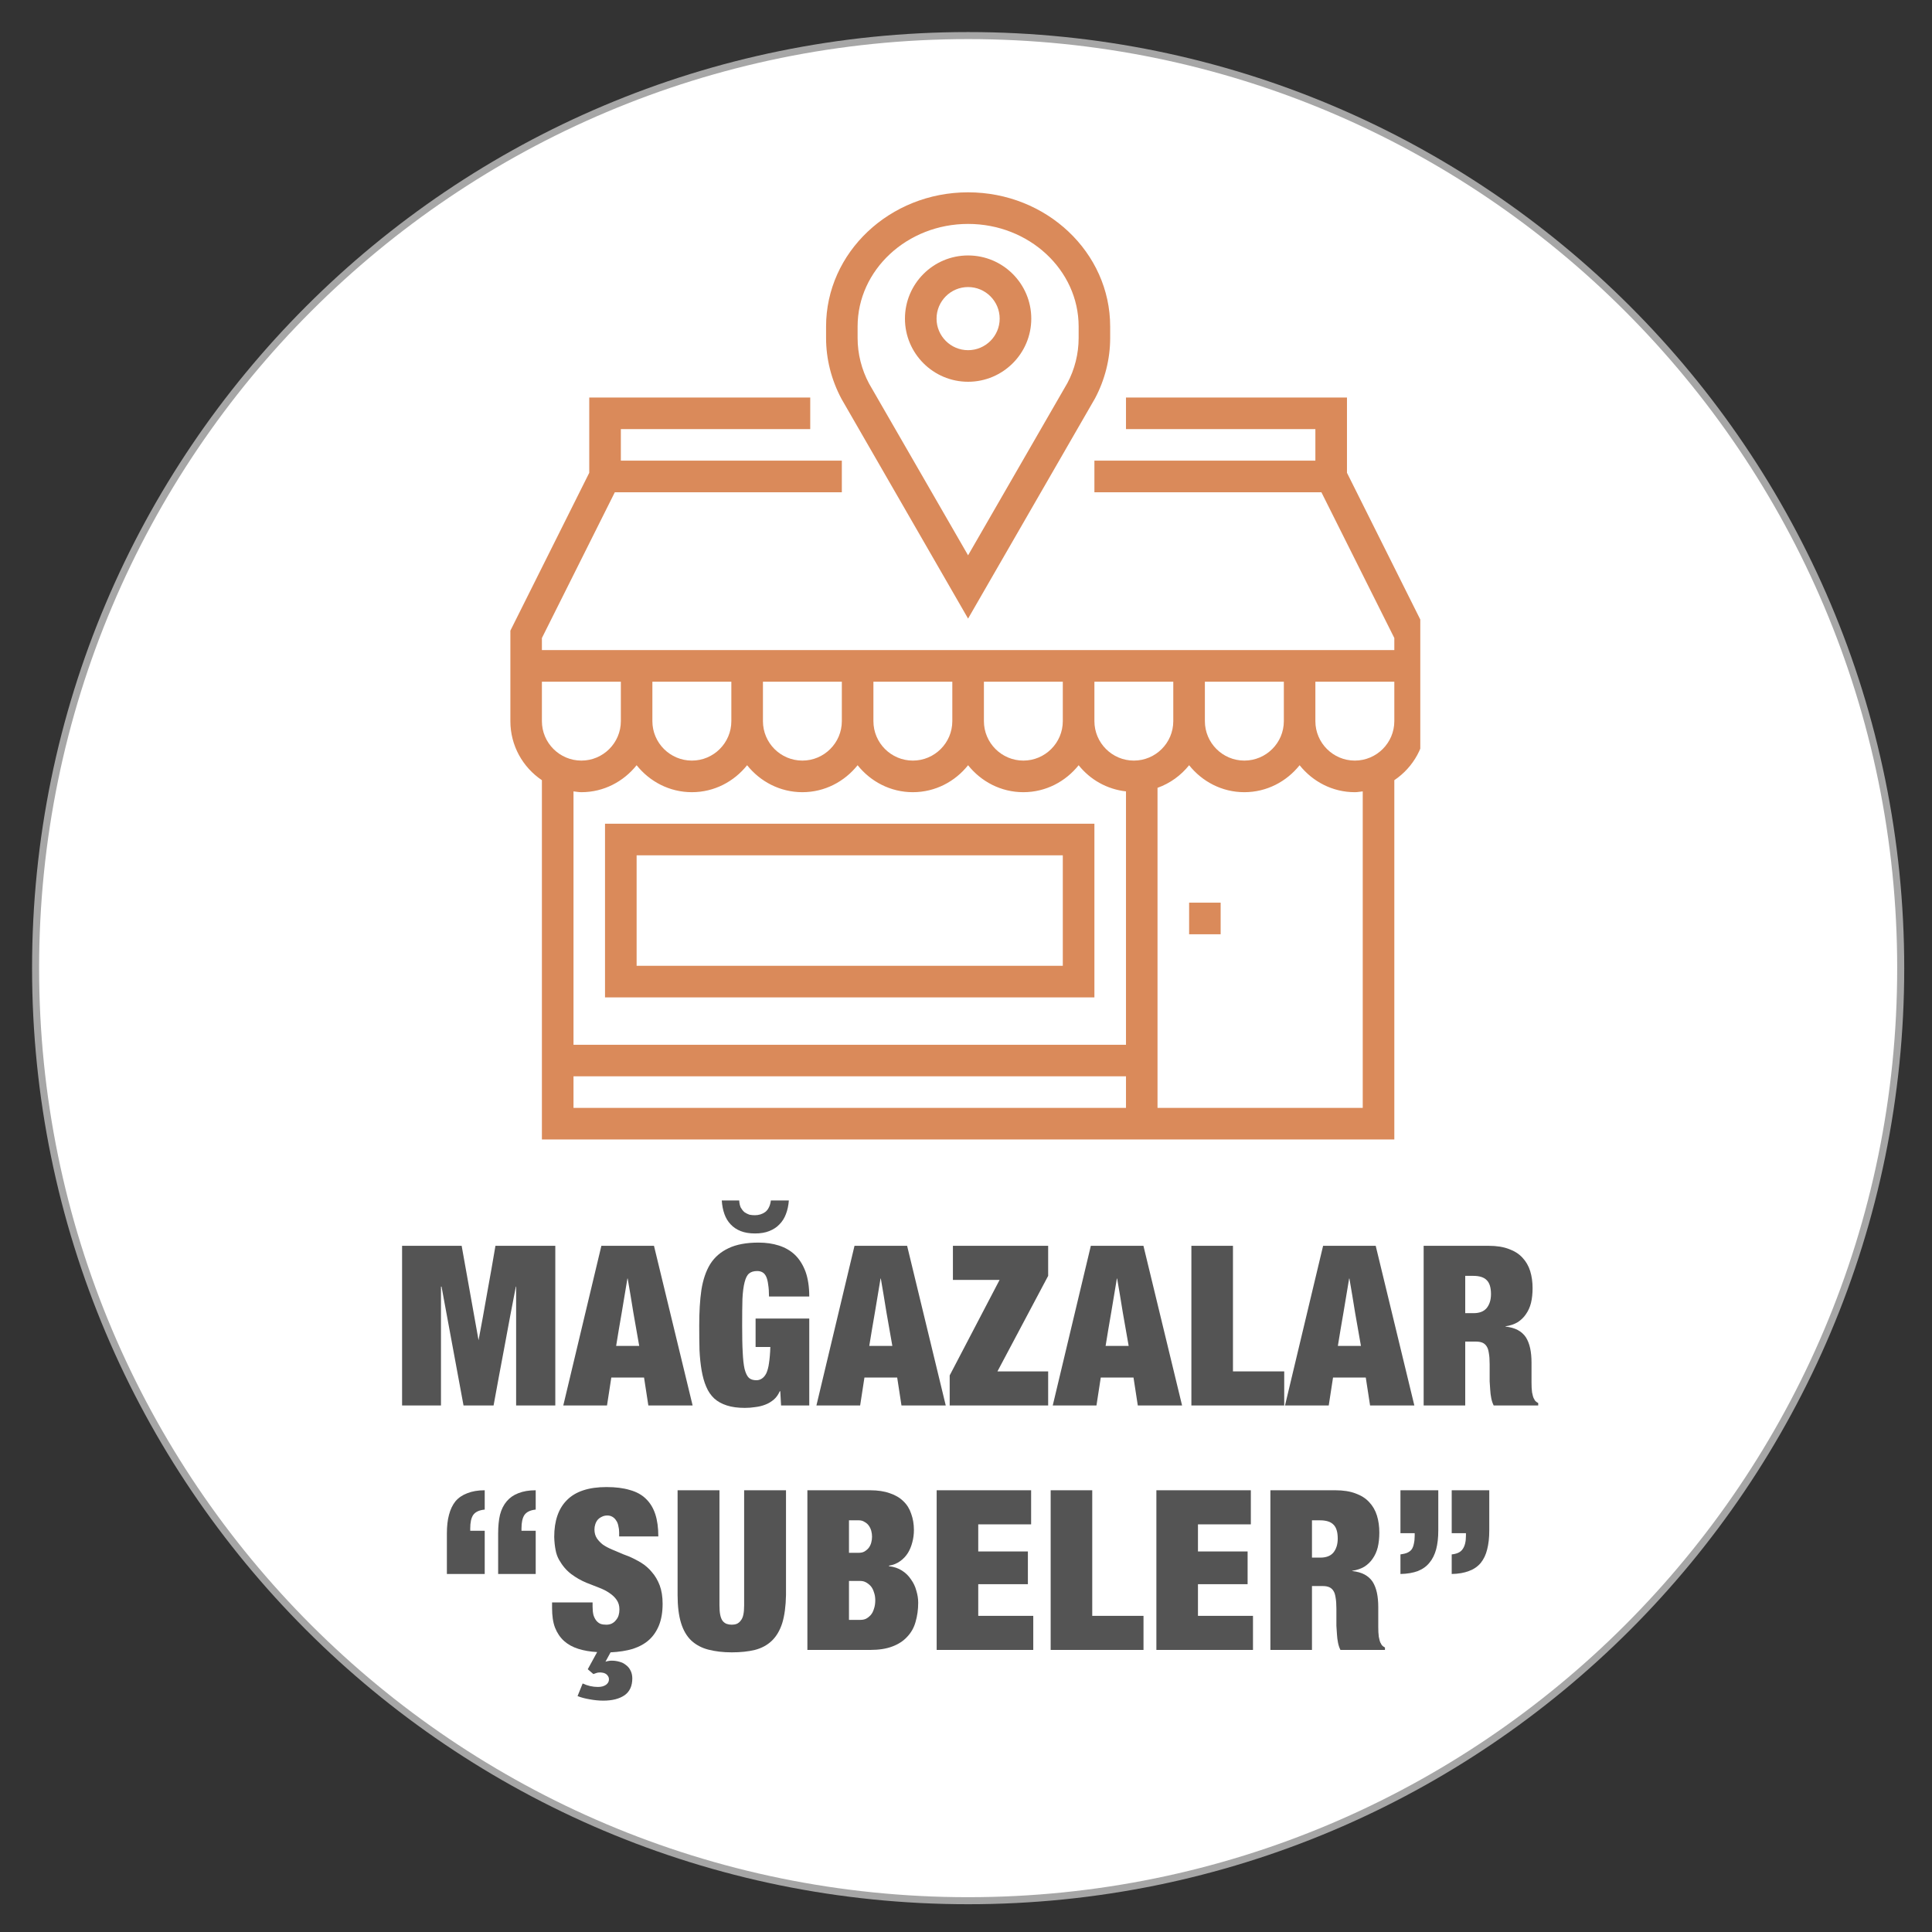
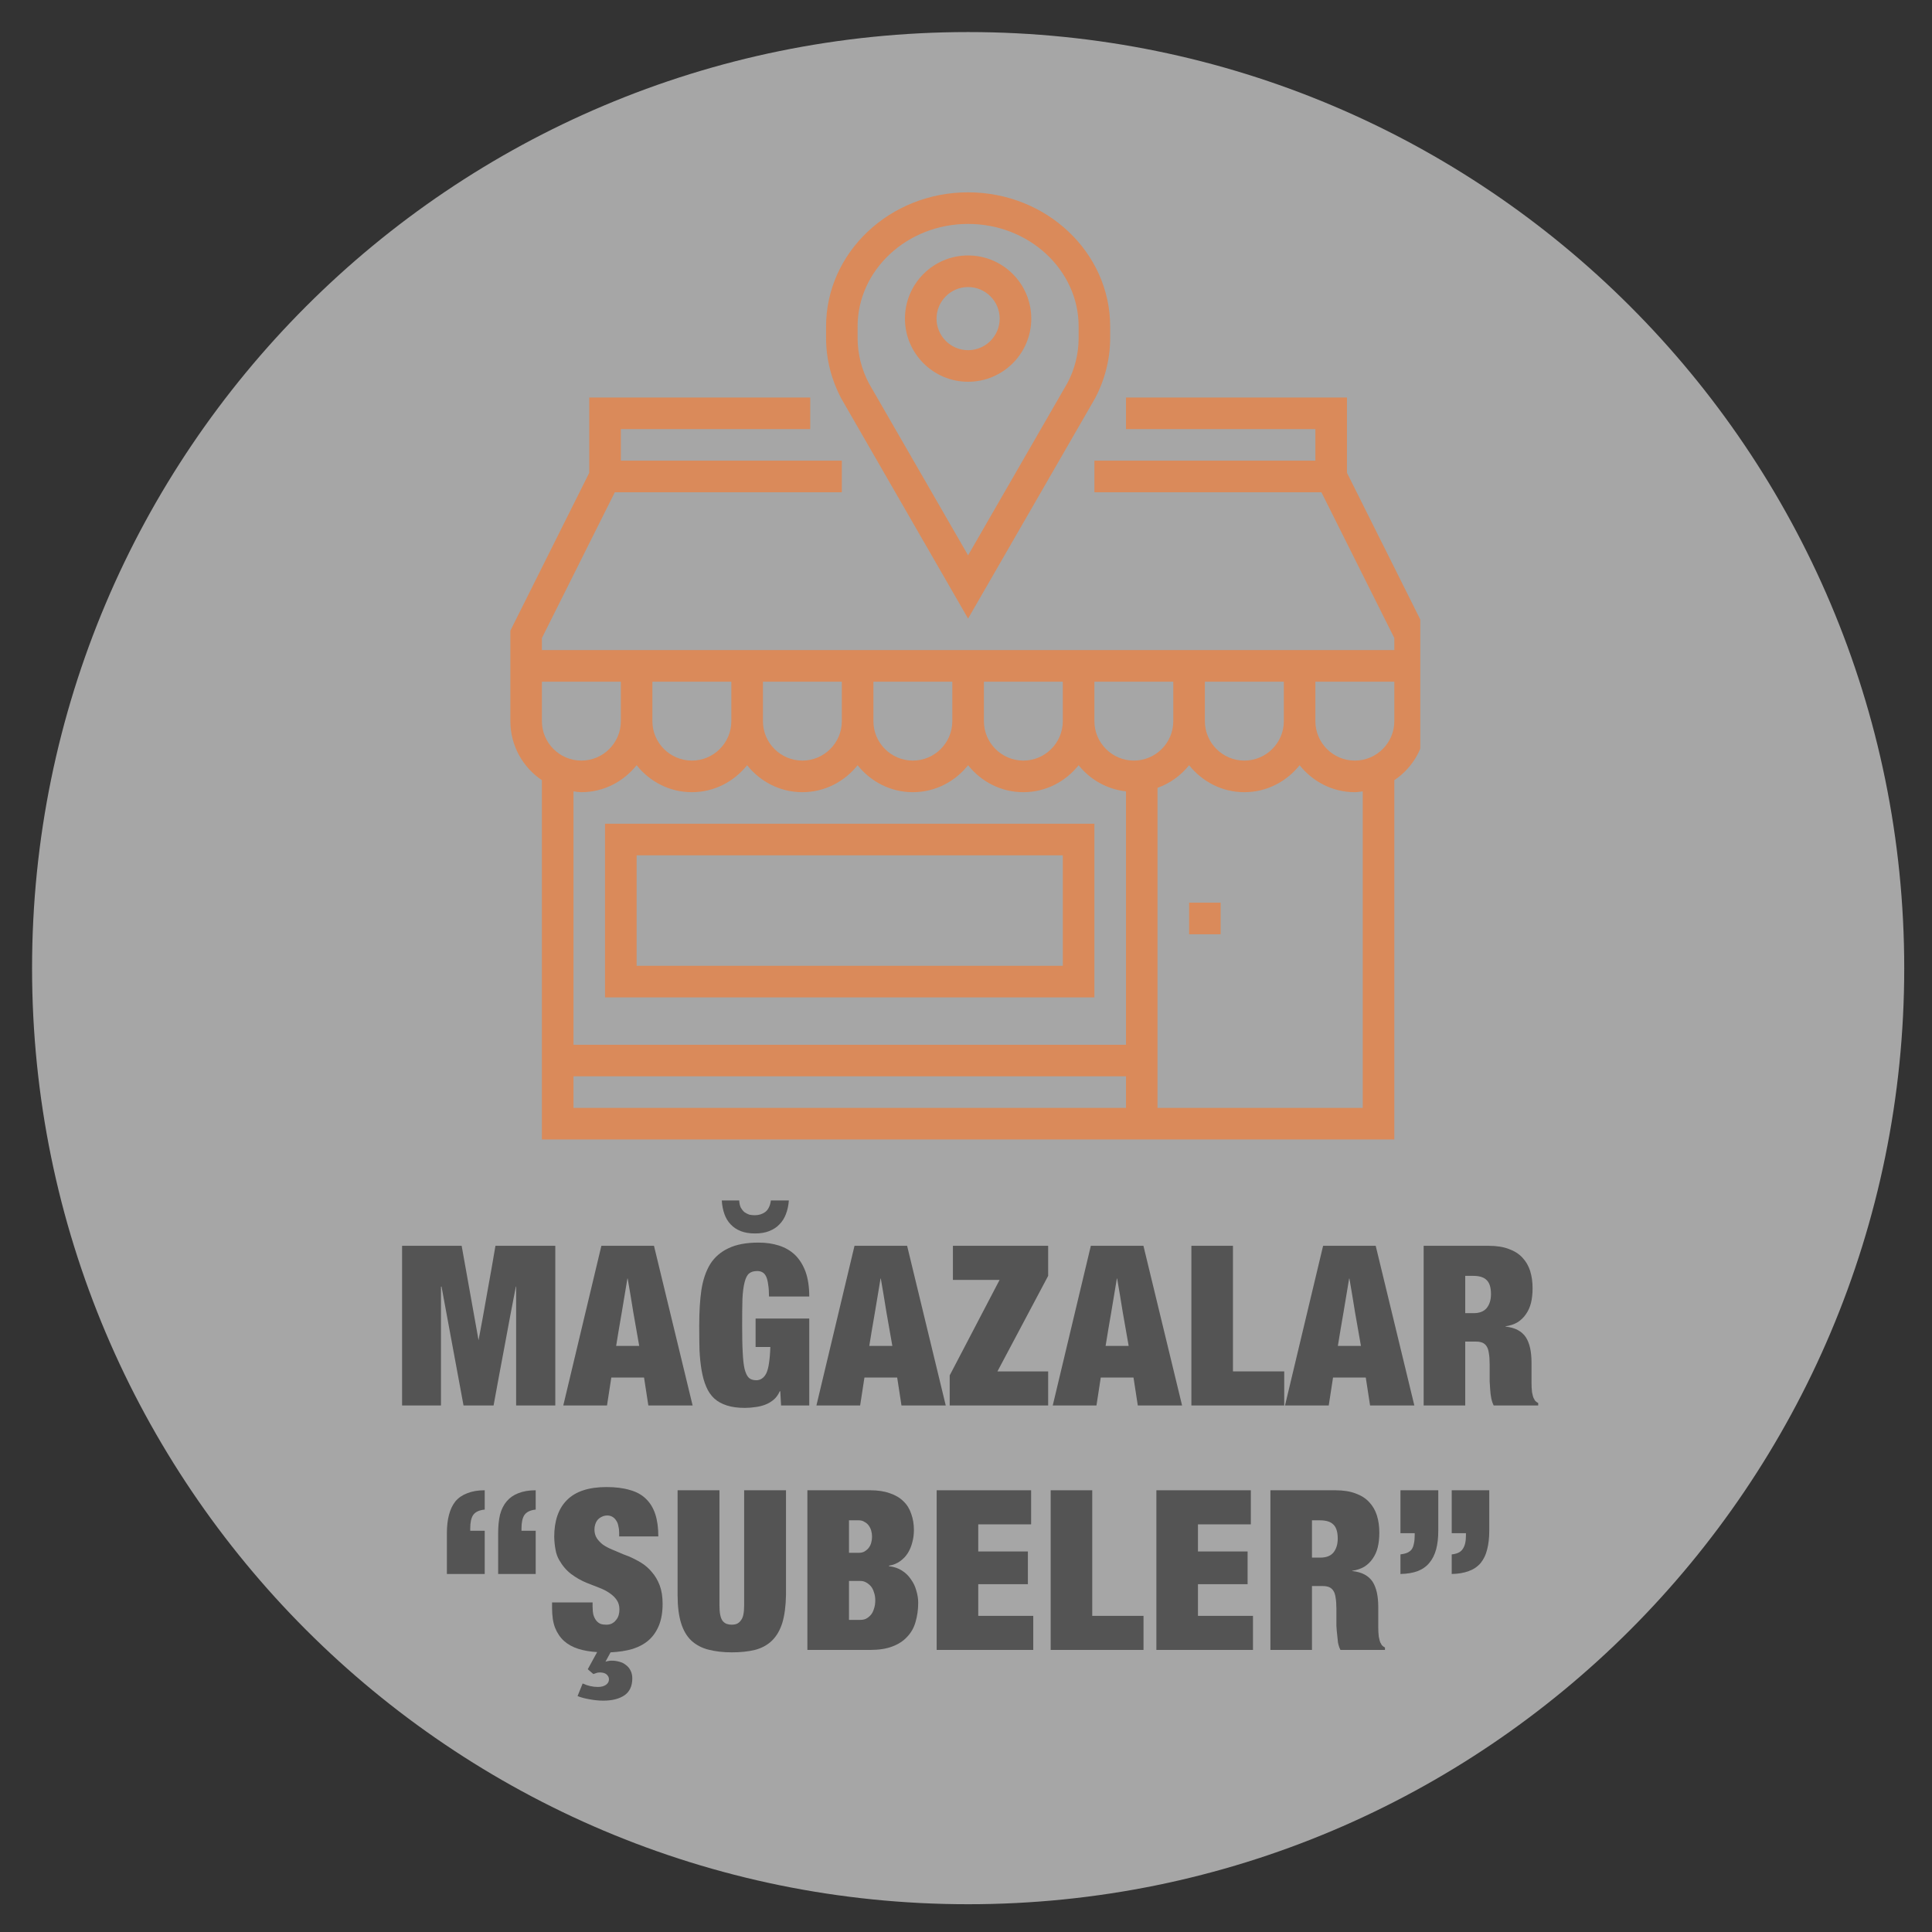
<svg xmlns="http://www.w3.org/2000/svg" width="150" zoomAndPan="magnify" viewBox="0 0 112.5 112.5" height="150" preserveAspectRatio="xMidYMid meet" version="1.0">
  <rect x="0" y="0" width="112.5" height="112.5" fill="#333333" stroke="none" />
  <defs>
    <g />
    <clipPath id="a63df1d03d">
      <path d="M 1.867 1.867 L 110.883 1.867 L 110.883 110.883 L 1.867 110.883 Z M 1.867 1.867 " clip-rule="nonzero" />
    </clipPath>
    <clipPath id="8ad1469335">
      <path d="M 56.375 1.867 C 26.27 1.867 1.867 26.27 1.867 56.375 C 1.867 86.477 26.27 110.883 56.375 110.883 C 86.477 110.883 110.883 86.477 110.883 56.375 C 110.883 26.27 86.477 1.867 56.375 1.867 Z M 56.375 1.867 " clip-rule="nonzero" />
    </clipPath>
    <clipPath id="1740c6c2a1">
      <path d="M 2.277 2.277 L 110.473 2.277 L 110.473 110.473 L 2.277 110.473 Z M 2.277 2.277 " clip-rule="nonzero" />
    </clipPath>
    <clipPath id="23fac8d446">
-       <path d="M 56.375 2.277 C 26.496 2.277 2.277 26.496 2.277 56.375 C 2.277 86.25 26.496 110.473 56.375 110.473 C 86.25 110.473 110.473 86.25 110.473 56.375 C 110.473 26.496 86.25 2.277 56.375 2.277 Z M 56.375 2.277 " clip-rule="nonzero" />
-     </clipPath>
+       </clipPath>
    <clipPath id="fd28a8c0fe">
      <path d="M 48 11.199 L 65 11.199 L 65 37 L 48 37 Z M 48 11.199 " clip-rule="nonzero" />
    </clipPath>
    <clipPath id="03fb6d0a1c">
      <path d="M 29.691 23 L 82.703 23 L 82.703 66.453 L 29.691 66.453 Z M 29.691 23 " clip-rule="nonzero" />
    </clipPath>
  </defs>
  <g clip-path="url(#a63df1d03d)">
    <g clip-path="url(#8ad1469335)">
      <path fill="#a6a6a6" d="M 1.867 1.867 L 110.883 1.867 L 110.883 110.883 L 1.867 110.883 Z M 1.867 1.867 " fill-opacity="1" fill-rule="nonzero" />
    </g>
  </g>
  <g clip-path="url(#1740c6c2a1)">
    <g clip-path="url(#23fac8d446)">
      <path fill="#ffffff" d="M 2.277 2.277 L 110.473 2.277 L 110.473 110.473 L 2.277 110.473 Z M 2.277 2.277 " fill-opacity="1" fill-rule="nonzero" />
    </g>
  </g>
  <g fill="#545454" fill-opacity="1">
    <g transform="translate(22.866, 81.84)">
      <g>
        <path d="M 4.016 -9.297 L 5 -3.797 C 5.082 -4.234 5.164 -4.68 5.25 -5.141 C 5.332 -5.609 5.414 -6.078 5.5 -6.547 C 5.582 -7.016 5.664 -7.477 5.75 -7.938 C 5.832 -8.406 5.91 -8.859 5.984 -9.297 L 9.469 -9.297 L 9.469 0 L 7.188 0 L 7.188 -6.922 L 7.172 -6.922 C 7.066 -6.367 6.957 -5.801 6.844 -5.219 C 6.738 -4.633 6.629 -4.047 6.516 -3.453 C 6.41 -2.867 6.301 -2.285 6.188 -1.703 C 6.082 -1.117 5.977 -0.551 5.875 0 L 4.125 0 L 2.844 -6.922 L 2.812 -6.922 L 2.812 0 L 0.547 0 L 0.547 -9.297 Z M 4.016 -9.297 " />
      </g>
    </g>
  </g>
  <g fill="#545454" fill-opacity="1">
    <g transform="translate(32.862, 81.84)">
      <g>
        <path d="M 3.672 -7.391 C 3.566 -6.742 3.457 -6.086 3.344 -5.422 C 3.227 -4.754 3.117 -4.102 3.016 -3.469 L 4.359 -3.469 C 4.242 -4.113 4.129 -4.766 4.016 -5.422 C 3.91 -6.086 3.801 -6.742 3.688 -7.391 Z M 5.219 -9.297 L 7.469 0 L 4.891 0 L 4.641 -1.625 L 2.734 -1.625 C 2.691 -1.363 2.648 -1.094 2.609 -0.812 C 2.566 -0.539 2.523 -0.27 2.484 0 L -0.062 0 L 2.156 -9.297 Z M 5.219 -9.297 " />
      </g>
    </g>
  </g>
  <g fill="#545454" fill-opacity="1">
    <g transform="translate(40.232, 81.84)">
      <g>
        <path d="M 2.812 -11.938 C 2.82 -11.77 2.852 -11.629 2.906 -11.516 C 2.969 -11.41 3.039 -11.32 3.125 -11.25 C 3.219 -11.188 3.312 -11.141 3.406 -11.109 C 3.508 -11.086 3.617 -11.078 3.734 -11.078 C 3.836 -11.078 3.941 -11.094 4.047 -11.125 C 4.148 -11.156 4.242 -11.203 4.328 -11.266 C 4.41 -11.328 4.477 -11.41 4.531 -11.516 C 4.594 -11.629 4.633 -11.77 4.656 -11.938 L 5.703 -11.938 C 5.68 -11.645 5.625 -11.379 5.531 -11.141 C 5.445 -10.91 5.32 -10.711 5.156 -10.547 C 5 -10.379 4.801 -10.25 4.562 -10.156 C 4.332 -10.062 4.055 -10.016 3.734 -10.016 C 3.41 -10.016 3.129 -10.062 2.891 -10.156 C 2.66 -10.25 2.469 -10.379 2.312 -10.547 C 2.156 -10.711 2.035 -10.91 1.953 -11.141 C 1.867 -11.379 1.816 -11.645 1.797 -11.938 Z M 6.891 -5.062 L 6.891 0 L 5.25 0 L 5.203 -0.828 L 5.172 -0.828 C 5.086 -0.629 4.973 -0.469 4.828 -0.344 C 4.68 -0.219 4.516 -0.117 4.328 -0.047 C 4.148 0.023 3.957 0.07 3.75 0.094 C 3.551 0.125 3.348 0.141 3.141 0.141 C 2.734 0.141 2.383 0.094 2.094 0 C 1.801 -0.094 1.555 -0.227 1.359 -0.406 C 1.16 -0.594 1.004 -0.82 0.891 -1.094 C 0.773 -1.363 0.688 -1.676 0.625 -2.031 C 0.562 -2.395 0.52 -2.789 0.5 -3.219 C 0.488 -3.656 0.484 -4.133 0.484 -4.656 C 0.484 -5.438 0.523 -6.125 0.609 -6.719 C 0.703 -7.32 0.875 -7.828 1.125 -8.234 C 1.383 -8.641 1.738 -8.945 2.188 -9.156 C 2.645 -9.375 3.227 -9.484 3.938 -9.484 C 4.375 -9.484 4.77 -9.426 5.125 -9.312 C 5.488 -9.195 5.801 -9.016 6.062 -8.766 C 6.32 -8.516 6.523 -8.191 6.672 -7.797 C 6.816 -7.398 6.891 -6.914 6.891 -6.344 L 4.547 -6.344 C 4.547 -6.613 4.531 -6.844 4.5 -7.031 C 4.477 -7.219 4.441 -7.367 4.391 -7.484 C 4.336 -7.609 4.266 -7.695 4.172 -7.75 C 4.086 -7.801 3.984 -7.828 3.859 -7.828 C 3.66 -7.828 3.504 -7.781 3.391 -7.688 C 3.273 -7.594 3.188 -7.422 3.125 -7.172 C 3.062 -6.93 3.02 -6.609 3 -6.203 C 2.988 -5.797 2.984 -5.281 2.984 -4.656 C 2.984 -4.031 2.992 -3.508 3.016 -3.094 C 3.035 -2.688 3.07 -2.363 3.125 -2.125 C 3.188 -1.883 3.27 -1.711 3.375 -1.609 C 3.477 -1.516 3.625 -1.469 3.812 -1.469 C 3.926 -1.469 4.031 -1.5 4.125 -1.562 C 4.227 -1.625 4.316 -1.727 4.391 -1.875 C 4.461 -2.031 4.516 -2.227 4.547 -2.469 C 4.586 -2.719 4.613 -3.031 4.625 -3.406 L 3.766 -3.406 L 3.766 -5.062 Z M 6.891 -5.062 " />
      </g>
    </g>
  </g>
  <g fill="#545454" fill-opacity="1">
    <g transform="translate(47.602, 81.84)">
      <g>
        <path d="M 3.672 -7.391 C 3.566 -6.742 3.457 -6.086 3.344 -5.422 C 3.227 -4.754 3.117 -4.102 3.016 -3.469 L 4.359 -3.469 C 4.242 -4.113 4.129 -4.766 4.016 -5.422 C 3.91 -6.086 3.801 -6.742 3.688 -7.391 Z M 5.219 -9.297 L 7.469 0 L 4.891 0 L 4.641 -1.625 L 2.734 -1.625 C 2.691 -1.363 2.648 -1.094 2.609 -0.812 C 2.566 -0.539 2.523 -0.27 2.484 0 L -0.062 0 L 2.156 -9.297 Z M 5.219 -9.297 " />
      </g>
    </g>
  </g>
  <g fill="#545454" fill-opacity="1">
    <g transform="translate(54.972, 81.84)">
      <g>
        <path d="M 3.234 -7.312 L 0.516 -7.312 L 0.516 -9.297 L 6.062 -9.297 L 6.062 -7.547 L 3.109 -1.984 L 6.062 -1.984 L 6.062 0 L 0.328 0 L 0.328 -1.75 Z M 3.234 -7.312 " />
      </g>
    </g>
  </g>
  <g fill="#545454" fill-opacity="1">
    <g transform="translate(61.363, 81.84)">
      <g>
        <path d="M 3.672 -7.391 C 3.566 -6.742 3.457 -6.086 3.344 -5.422 C 3.227 -4.754 3.117 -4.102 3.016 -3.469 L 4.359 -3.469 C 4.242 -4.113 4.129 -4.766 4.016 -5.422 C 3.91 -6.086 3.801 -6.742 3.688 -7.391 Z M 5.219 -9.297 L 7.469 0 L 4.891 0 L 4.641 -1.625 L 2.734 -1.625 C 2.691 -1.363 2.648 -1.094 2.609 -0.812 C 2.566 -0.539 2.523 -0.27 2.484 0 L -0.062 0 L 2.156 -9.297 Z M 5.219 -9.297 " />
      </g>
    </g>
  </g>
  <g fill="#545454" fill-opacity="1">
    <g transform="translate(68.733, 81.84)">
      <g>
        <path d="M 3.062 -9.297 L 3.062 -1.984 L 6.047 -1.984 L 6.047 0 L 0.641 0 L 0.641 -9.297 Z M 3.062 -9.297 " />
      </g>
    </g>
  </g>
  <g fill="#545454" fill-opacity="1">
    <g transform="translate(74.888, 81.84)">
      <g>
        <path d="M 3.672 -7.391 C 3.566 -6.742 3.457 -6.086 3.344 -5.422 C 3.227 -4.754 3.117 -4.102 3.016 -3.469 L 4.359 -3.469 C 4.242 -4.113 4.129 -4.766 4.016 -5.422 C 3.91 -6.086 3.801 -6.742 3.688 -7.391 Z M 5.219 -9.297 L 7.469 0 L 4.891 0 L 4.641 -1.625 L 2.734 -1.625 C 2.691 -1.363 2.648 -1.094 2.609 -0.812 C 2.566 -0.539 2.523 -0.27 2.484 0 L -0.062 0 L 2.156 -9.297 Z M 5.219 -9.297 " />
      </g>
    </g>
  </g>
  <g fill="#545454" fill-opacity="1">
    <g transform="translate(82.258, 81.84)">
      <g>
        <path d="M 3.547 -5.375 C 3.891 -5.375 4.145 -5.473 4.312 -5.672 C 4.477 -5.879 4.562 -6.148 4.562 -6.484 C 4.562 -6.867 4.477 -7.141 4.312 -7.297 C 4.156 -7.461 3.895 -7.547 3.531 -7.547 L 3.062 -7.547 L 3.062 -5.375 Z M 4.422 -9.297 C 4.891 -9.297 5.285 -9.234 5.609 -9.109 C 5.93 -8.992 6.191 -8.828 6.391 -8.609 C 6.598 -8.391 6.75 -8.129 6.844 -7.828 C 6.938 -7.523 6.984 -7.191 6.984 -6.828 C 6.984 -6.516 6.953 -6.227 6.891 -5.969 C 6.828 -5.719 6.727 -5.5 6.594 -5.312 C 6.469 -5.125 6.305 -4.969 6.109 -4.844 C 5.91 -4.727 5.676 -4.648 5.406 -4.609 L 5.406 -4.594 C 5.695 -4.562 5.938 -4.492 6.125 -4.391 C 6.32 -4.285 6.477 -4.145 6.594 -3.969 C 6.707 -3.789 6.789 -3.578 6.844 -3.328 C 6.895 -3.086 6.922 -2.812 6.922 -2.5 L 6.922 -1.344 C 6.922 -1.125 6.93 -0.93 6.953 -0.766 C 6.984 -0.598 7.02 -0.473 7.062 -0.391 L 7.062 -0.406 C 7.082 -0.352 7.109 -0.305 7.141 -0.266 C 7.18 -0.223 7.238 -0.18 7.312 -0.141 L 7.312 0 L 4.719 0 C 4.656 -0.125 4.609 -0.266 4.578 -0.422 C 4.547 -0.586 4.523 -0.754 4.516 -0.922 C 4.504 -1.086 4.492 -1.25 4.484 -1.406 C 4.484 -1.562 4.484 -1.688 4.484 -1.781 L 4.484 -2.406 C 4.484 -2.664 4.469 -2.879 4.438 -3.047 C 4.414 -3.211 4.375 -3.344 4.312 -3.438 C 4.25 -3.539 4.164 -3.613 4.062 -3.656 C 3.969 -3.695 3.848 -3.719 3.703 -3.719 L 3.062 -3.719 L 3.062 0 L 0.641 0 L 0.641 -9.297 Z M 4.422 -9.297 " />
      </g>
    </g>
  </g>
  <g fill="#545454" fill-opacity="1">
    <g transform="translate(25.413, 96.075)">
      <g>
        <path d="M 3.594 -6.781 C 3.594 -7.195 3.629 -7.562 3.703 -7.875 C 3.785 -8.188 3.914 -8.445 4.094 -8.656 C 4.27 -8.863 4.492 -9.02 4.766 -9.125 C 5.047 -9.238 5.383 -9.297 5.781 -9.297 L 5.781 -8.172 C 5.469 -8.141 5.25 -8.035 5.125 -7.859 C 5.008 -7.68 4.953 -7.422 4.953 -7.078 L 4.953 -6.938 L 5.781 -6.938 L 5.781 -4.422 L 3.594 -4.422 Z M 0.609 -6.781 C 0.609 -7.195 0.648 -7.562 0.734 -7.875 C 0.816 -8.188 0.941 -8.445 1.109 -8.656 C 1.285 -8.863 1.516 -9.02 1.797 -9.125 C 2.078 -9.238 2.414 -9.297 2.812 -9.297 L 2.812 -8.172 C 2.488 -8.141 2.266 -8.035 2.141 -7.859 C 2.023 -7.68 1.969 -7.422 1.969 -7.078 L 1.969 -6.938 L 2.812 -6.938 L 2.812 -4.422 L 0.609 -4.422 Z M 0.609 -6.781 " />
      </g>
    </g>
  </g>
  <g fill="#545454" fill-opacity="1">
    <g transform="translate(31.803, 96.075)">
      <g>
        <path d="M 3.453 0.688 C 3.516 0.664 3.578 0.648 3.641 0.641 C 3.703 0.629 3.758 0.625 3.812 0.625 C 3.969 0.625 4.117 0.645 4.266 0.688 C 4.41 0.727 4.535 0.789 4.641 0.875 C 4.754 0.957 4.844 1.062 4.906 1.188 C 4.977 1.32 5.016 1.477 5.016 1.656 C 5.016 2.102 4.863 2.43 4.562 2.641 C 4.258 2.848 3.848 2.953 3.328 2.953 C 3.066 2.953 2.801 2.926 2.531 2.875 C 2.27 2.832 2.035 2.77 1.828 2.688 L 2.125 1.953 C 2.406 2.086 2.703 2.156 3.016 2.156 C 3.211 2.156 3.367 2.113 3.484 2.031 C 3.598 1.945 3.656 1.844 3.656 1.719 C 3.656 1.633 3.633 1.566 3.594 1.516 C 3.562 1.461 3.52 1.422 3.469 1.391 C 3.414 1.359 3.359 1.336 3.297 1.328 C 3.234 1.316 3.176 1.312 3.125 1.312 C 3.051 1.312 2.984 1.32 2.922 1.344 C 2.859 1.363 2.801 1.383 2.75 1.406 L 2.422 1.125 L 2.969 0.125 C 2.562 0.102 2.195 0.039 1.875 -0.062 C 1.551 -0.164 1.273 -0.316 1.047 -0.516 C 0.816 -0.723 0.641 -0.984 0.516 -1.297 C 0.398 -1.609 0.344 -1.988 0.344 -2.438 L 0.344 -2.766 L 2.703 -2.766 L 2.703 -2.531 C 2.703 -2.344 2.719 -2.18 2.75 -2.047 C 2.789 -1.91 2.848 -1.797 2.922 -1.703 C 2.992 -1.617 3.078 -1.555 3.172 -1.516 C 3.266 -1.484 3.375 -1.469 3.5 -1.469 C 3.613 -1.469 3.719 -1.488 3.812 -1.531 C 3.914 -1.582 4 -1.648 4.062 -1.734 C 4.133 -1.816 4.188 -1.91 4.219 -2.016 C 4.25 -2.117 4.266 -2.234 4.266 -2.359 C 4.266 -2.578 4.211 -2.758 4.109 -2.906 C 4.004 -3.062 3.863 -3.195 3.688 -3.312 C 3.508 -3.438 3.305 -3.539 3.078 -3.625 C 2.848 -3.719 2.609 -3.812 2.359 -3.906 C 2.035 -4.039 1.734 -4.211 1.453 -4.422 C 1.18 -4.629 0.945 -4.906 0.75 -5.25 C 0.656 -5.414 0.586 -5.609 0.547 -5.828 C 0.504 -6.047 0.477 -6.297 0.469 -6.578 C 0.469 -7.523 0.719 -8.242 1.219 -8.734 C 1.719 -9.234 2.484 -9.484 3.516 -9.484 C 4.047 -9.484 4.5 -9.426 4.875 -9.312 C 5.258 -9.207 5.57 -9.035 5.812 -8.797 C 6.062 -8.555 6.242 -8.254 6.359 -7.891 C 6.473 -7.535 6.531 -7.109 6.531 -6.609 L 4.25 -6.609 L 4.25 -6.844 C 4.25 -6.977 4.234 -7.102 4.203 -7.219 C 4.18 -7.344 4.141 -7.445 4.078 -7.531 C 4.023 -7.625 3.953 -7.695 3.859 -7.75 C 3.773 -7.801 3.676 -7.828 3.562 -7.828 C 3.438 -7.828 3.328 -7.801 3.234 -7.75 C 3.141 -7.707 3.062 -7.648 3 -7.578 C 2.938 -7.504 2.891 -7.414 2.859 -7.312 C 2.828 -7.219 2.812 -7.117 2.812 -7.016 C 2.812 -6.816 2.859 -6.645 2.953 -6.5 C 3.047 -6.363 3.164 -6.238 3.312 -6.125 C 3.469 -6.02 3.645 -5.926 3.844 -5.844 C 4.039 -5.758 4.25 -5.672 4.469 -5.578 L 4.797 -5.453 C 5.047 -5.348 5.289 -5.223 5.531 -5.078 C 5.77 -4.93 5.977 -4.75 6.156 -4.531 C 6.344 -4.32 6.492 -4.066 6.609 -3.766 C 6.723 -3.461 6.781 -3.102 6.781 -2.688 C 6.781 -2.207 6.711 -1.797 6.578 -1.453 C 6.441 -1.109 6.25 -0.82 6 -0.594 C 5.75 -0.363 5.43 -0.188 5.047 -0.062 C 4.672 0.051 4.238 0.117 3.75 0.141 Z M 3.453 0.688 " />
      </g>
    </g>
  </g>
  <g fill="#545454" fill-opacity="1">
    <g transform="translate(38.925, 96.075)">
      <g>
        <path d="M 2.969 -2.594 C 2.969 -2.363 2.984 -2.176 3.016 -2.031 C 3.047 -1.883 3.094 -1.77 3.156 -1.688 C 3.227 -1.602 3.305 -1.547 3.391 -1.516 C 3.484 -1.484 3.582 -1.469 3.688 -1.469 C 3.789 -1.469 3.883 -1.484 3.969 -1.516 C 4.062 -1.555 4.141 -1.617 4.203 -1.703 C 4.273 -1.785 4.328 -1.898 4.359 -2.047 C 4.391 -2.191 4.406 -2.375 4.406 -2.594 L 4.406 -9.297 L 6.844 -9.297 L 6.844 -3.203 C 6.832 -2.547 6.758 -2 6.625 -1.562 C 6.488 -1.133 6.285 -0.789 6.016 -0.531 C 5.754 -0.281 5.426 -0.102 5.031 0 C 4.645 0.094 4.195 0.141 3.688 0.141 C 3.176 0.141 2.723 0.086 2.328 -0.016 C 1.93 -0.117 1.598 -0.297 1.328 -0.547 C 1.066 -0.797 0.867 -1.133 0.734 -1.562 C 0.598 -2 0.531 -2.547 0.531 -3.203 L 0.531 -9.297 L 2.969 -9.297 Z M 2.969 -2.594 " />
      </g>
    </g>
  </g>
  <g fill="#545454" fill-opacity="1">
    <g transform="translate(46.295, 96.075)">
      <g>
        <path d="M 3.719 -5.656 C 3.844 -5.656 3.953 -5.68 4.047 -5.734 C 4.148 -5.797 4.234 -5.867 4.297 -5.953 C 4.359 -6.035 4.406 -6.133 4.438 -6.25 C 4.469 -6.363 4.484 -6.477 4.484 -6.594 C 4.484 -6.707 4.469 -6.82 4.438 -6.938 C 4.406 -7.051 4.359 -7.148 4.297 -7.234 C 4.234 -7.328 4.148 -7.398 4.047 -7.453 C 3.953 -7.516 3.844 -7.547 3.719 -7.547 L 3.141 -7.547 L 3.141 -5.656 Z M 3.812 -1.75 C 3.926 -1.75 4.031 -1.77 4.125 -1.812 C 4.227 -1.863 4.32 -1.938 4.406 -2.031 C 4.488 -2.125 4.551 -2.242 4.594 -2.391 C 4.645 -2.535 4.672 -2.703 4.672 -2.891 C 4.672 -3.066 4.645 -3.223 4.594 -3.359 C 4.551 -3.504 4.488 -3.625 4.406 -3.719 C 4.32 -3.812 4.227 -3.883 4.125 -3.938 C 4.031 -3.988 3.926 -4.016 3.812 -4.016 L 3.141 -4.016 L 3.141 -1.75 Z M 4.375 -9.297 C 4.82 -9.297 5.203 -9.238 5.516 -9.125 C 5.836 -9.02 6.102 -8.863 6.312 -8.656 C 6.52 -8.457 6.672 -8.211 6.766 -7.922 C 6.867 -7.641 6.922 -7.328 6.922 -6.984 C 6.922 -6.734 6.891 -6.492 6.828 -6.266 C 6.773 -6.047 6.691 -5.844 6.578 -5.656 C 6.461 -5.469 6.312 -5.305 6.125 -5.172 C 5.938 -5.035 5.719 -4.945 5.469 -4.906 L 5.469 -4.875 C 5.758 -4.844 6.008 -4.758 6.219 -4.625 C 6.438 -4.488 6.613 -4.316 6.75 -4.109 C 6.895 -3.91 7 -3.691 7.062 -3.453 C 7.133 -3.223 7.172 -2.988 7.172 -2.75 C 7.172 -2.344 7.117 -1.969 7.016 -1.625 C 6.922 -1.289 6.758 -1.004 6.531 -0.766 C 6.312 -0.523 6.023 -0.336 5.672 -0.203 C 5.316 -0.066 4.883 0 4.375 0 L 0.719 0 L 0.719 -9.297 Z M 4.375 -9.297 " />
      </g>
    </g>
  </g>
  <g fill="#545454" fill-opacity="1">
    <g transform="translate(53.901, 96.075)">
      <g>
        <path d="M 6.141 -9.297 L 6.141 -7.312 L 3.062 -7.312 L 3.062 -5.734 L 5.953 -5.734 L 5.953 -3.828 L 3.062 -3.828 L 3.062 -1.984 L 6.266 -1.984 L 6.266 0 L 0.641 0 L 0.641 -9.297 Z M 6.141 -9.297 " />
      </g>
    </g>
  </g>
  <g fill="#545454" fill-opacity="1">
    <g transform="translate(60.539, 96.075)">
      <g>
        <path d="M 3.062 -9.297 L 3.062 -1.984 L 6.047 -1.984 L 6.047 0 L 0.641 0 L 0.641 -9.297 Z M 3.062 -9.297 " />
      </g>
    </g>
  </g>
  <g fill="#545454" fill-opacity="1">
    <g transform="translate(66.695, 96.075)">
      <g>
        <path d="M 6.141 -9.297 L 6.141 -7.312 L 3.062 -7.312 L 3.062 -5.734 L 5.953 -5.734 L 5.953 -3.828 L 3.062 -3.828 L 3.062 -1.984 L 6.266 -1.984 L 6.266 0 L 0.641 0 L 0.641 -9.297 Z M 6.141 -9.297 " />
      </g>
    </g>
  </g>
  <g fill="#545454" fill-opacity="1">
    <g transform="translate(73.334, 96.075)">
      <g>
-         <path d="M 3.547 -5.375 C 3.891 -5.375 4.145 -5.473 4.312 -5.672 C 4.477 -5.879 4.562 -6.148 4.562 -6.484 C 4.562 -6.867 4.477 -7.141 4.312 -7.297 C 4.156 -7.461 3.895 -7.547 3.531 -7.547 L 3.062 -7.547 L 3.062 -5.375 Z M 4.422 -9.297 C 4.891 -9.297 5.285 -9.234 5.609 -9.109 C 5.93 -8.992 6.191 -8.828 6.391 -8.609 C 6.598 -8.391 6.75 -8.129 6.844 -7.828 C 6.938 -7.523 6.984 -7.191 6.984 -6.828 C 6.984 -6.516 6.953 -6.227 6.891 -5.969 C 6.828 -5.719 6.727 -5.5 6.594 -5.312 C 6.469 -5.125 6.305 -4.969 6.109 -4.844 C 5.91 -4.727 5.676 -4.648 5.406 -4.609 L 5.406 -4.594 C 5.695 -4.562 5.938 -4.492 6.125 -4.391 C 6.32 -4.285 6.477 -4.145 6.594 -3.969 C 6.707 -3.789 6.789 -3.578 6.844 -3.328 C 6.895 -3.086 6.922 -2.812 6.922 -2.5 L 6.922 -1.344 C 6.922 -1.125 6.93 -0.93 6.953 -0.766 C 6.984 -0.598 7.02 -0.473 7.062 -0.391 L 7.062 -0.406 C 7.082 -0.352 7.109 -0.305 7.141 -0.266 C 7.18 -0.223 7.238 -0.18 7.312 -0.141 L 7.312 0 L 4.719 0 C 4.656 -0.125 4.609 -0.266 4.578 -0.422 C 4.547 -0.586 4.523 -0.754 4.516 -0.922 C 4.504 -1.086 4.492 -1.25 4.484 -1.406 C 4.484 -1.562 4.484 -1.688 4.484 -1.781 L 4.484 -2.406 C 4.484 -2.664 4.469 -2.879 4.438 -3.047 C 4.414 -3.211 4.375 -3.344 4.312 -3.438 C 4.25 -3.539 4.164 -3.613 4.062 -3.656 C 3.969 -3.695 3.848 -3.719 3.703 -3.719 L 3.062 -3.719 L 3.062 0 L 0.641 0 L 0.641 -9.297 Z M 4.422 -9.297 " />
+         <path d="M 3.547 -5.375 C 3.891 -5.375 4.145 -5.473 4.312 -5.672 C 4.477 -5.879 4.562 -6.148 4.562 -6.484 C 4.562 -6.867 4.477 -7.141 4.312 -7.297 C 4.156 -7.461 3.895 -7.547 3.531 -7.547 L 3.062 -7.547 L 3.062 -5.375 Z M 4.422 -9.297 C 4.891 -9.297 5.285 -9.234 5.609 -9.109 C 5.93 -8.992 6.191 -8.828 6.391 -8.609 C 6.598 -8.391 6.75 -8.129 6.844 -7.828 C 6.938 -7.523 6.984 -7.191 6.984 -6.828 C 6.984 -6.516 6.953 -6.227 6.891 -5.969 C 6.828 -5.719 6.727 -5.5 6.594 -5.312 C 6.469 -5.125 6.305 -4.969 6.109 -4.844 C 5.91 -4.727 5.676 -4.648 5.406 -4.609 L 5.406 -4.594 C 5.695 -4.562 5.938 -4.492 6.125 -4.391 C 6.32 -4.285 6.477 -4.145 6.594 -3.969 C 6.707 -3.789 6.789 -3.578 6.844 -3.328 C 6.895 -3.086 6.922 -2.812 6.922 -2.5 L 6.922 -1.344 C 6.922 -1.125 6.93 -0.93 6.953 -0.766 C 6.984 -0.598 7.02 -0.473 7.062 -0.391 L 7.062 -0.406 C 7.082 -0.352 7.109 -0.305 7.141 -0.266 C 7.18 -0.223 7.238 -0.18 7.312 -0.141 L 7.312 0 L 4.719 0 C 4.656 -0.125 4.609 -0.266 4.578 -0.422 C 4.504 -1.086 4.492 -1.25 4.484 -1.406 C 4.484 -1.562 4.484 -1.688 4.484 -1.781 L 4.484 -2.406 C 4.484 -2.664 4.469 -2.879 4.438 -3.047 C 4.414 -3.211 4.375 -3.344 4.312 -3.438 C 4.25 -3.539 4.164 -3.613 4.062 -3.656 C 3.969 -3.695 3.848 -3.719 3.703 -3.719 L 3.062 -3.719 L 3.062 0 L 0.641 0 L 0.641 -9.297 Z M 4.422 -9.297 " />
      </g>
    </g>
  </g>
  <g fill="#545454" fill-opacity="1">
    <g transform="translate(80.939, 96.075)">
      <g>
        <path d="M 2.812 -9.297 L 2.812 -6.953 C 2.812 -6.535 2.77 -6.172 2.688 -5.859 C 2.602 -5.547 2.473 -5.285 2.297 -5.078 C 2.129 -4.867 1.906 -4.707 1.625 -4.594 C 1.344 -4.488 1.004 -4.43 0.609 -4.422 L 0.609 -5.562 C 0.766 -5.582 0.895 -5.613 1 -5.656 C 1.113 -5.707 1.203 -5.773 1.266 -5.859 C 1.328 -5.953 1.367 -6.062 1.391 -6.188 C 1.422 -6.32 1.438 -6.473 1.438 -6.641 L 1.438 -6.797 L 0.609 -6.797 L 0.609 -9.297 Z M 5.781 -9.297 L 5.781 -6.953 C 5.781 -6.523 5.738 -6.156 5.656 -5.844 C 5.582 -5.539 5.457 -5.281 5.281 -5.062 C 5.102 -4.852 4.875 -4.695 4.594 -4.594 C 4.32 -4.488 3.988 -4.43 3.594 -4.422 L 3.594 -5.562 C 3.906 -5.594 4.117 -5.695 4.234 -5.875 C 4.359 -6.051 4.422 -6.305 4.422 -6.641 L 4.422 -6.797 L 3.594 -6.797 L 3.594 -9.297 Z M 5.781 -9.297 " />
      </g>
    </g>
  </g>
  <g clip-path="url(#fd28a8c0fe)">
    <path fill="#da8a5a" d="M 49.938 19.012 C 49.938 15.719 52.824 13.039 56.371 13.039 C 59.922 13.039 62.809 15.719 62.809 19.012 L 62.809 19.684 C 62.809 20.598 62.578 21.516 62.152 22.309 L 56.371 32.336 L 50.605 22.336 C 50.168 21.516 49.938 20.598 49.938 19.684 Z M 56.371 36.02 L 63.762 23.199 C 64.34 22.113 64.645 20.898 64.645 19.684 L 64.645 19.012 C 64.645 14.703 60.938 11.199 56.371 11.199 C 51.809 11.199 48.102 14.703 48.102 19.012 L 48.102 19.684 C 48.102 20.898 48.406 22.113 49 23.227 L 56.371 36.02 " fill-opacity="1" fill-rule="nonzero" />
  </g>
  <path fill="#da8a5a" d="M 56.371 16.715 C 57.387 16.715 58.211 17.539 58.211 18.555 C 58.211 19.566 57.387 20.391 56.371 20.391 C 55.359 20.391 54.535 19.566 54.535 18.555 C 54.535 17.539 55.359 16.715 56.371 16.715 Z M 56.371 22.23 C 58.402 22.23 60.051 20.582 60.051 18.555 C 60.051 16.523 58.402 14.875 56.371 14.875 C 54.344 14.875 52.695 16.523 52.695 18.555 C 52.695 20.582 54.344 22.23 56.371 22.23 " fill-opacity="1" fill-rule="nonzero" />
  <g clip-path="url(#03fb6d0a1c)">
    <path fill="#da8a5a" d="M 81.191 41.992 C 81.191 43.258 80.16 44.289 78.891 44.289 C 77.625 44.289 76.594 43.258 76.594 41.992 L 76.594 39.695 L 81.191 39.695 Z M 79.352 64.512 L 67.402 64.512 L 67.402 45.875 C 68.137 45.613 68.762 45.156 69.242 44.559 C 70 45.508 71.152 46.129 72.457 46.129 C 73.766 46.129 74.918 45.508 75.676 44.559 C 76.434 45.508 77.586 46.129 78.891 46.129 C 79.051 46.129 79.199 46.098 79.352 46.082 Z M 33.395 62.672 L 65.566 62.672 L 65.566 64.512 L 33.395 64.512 Z M 33.855 46.129 C 35.16 46.129 36.312 45.508 37.07 44.559 C 37.828 45.508 38.98 46.129 40.289 46.129 C 41.594 46.129 42.746 45.508 43.504 44.559 C 44.262 45.508 45.414 46.129 46.723 46.129 C 48.027 46.129 49.18 45.508 49.938 44.559 C 50.695 45.508 51.848 46.129 53.156 46.129 C 54.461 46.129 55.617 45.508 56.371 44.559 C 57.129 45.508 58.281 46.129 59.59 46.129 C 60.898 46.129 62.051 45.508 62.809 44.559 C 63.477 45.395 64.449 45.957 65.566 46.082 L 65.566 60.836 L 33.395 60.836 L 33.395 46.082 C 33.547 46.098 33.695 46.129 33.855 46.129 Z M 36.152 39.695 L 36.152 41.992 C 36.152 43.258 35.121 44.289 33.855 44.289 C 32.586 44.289 31.555 43.258 31.555 41.992 L 31.555 39.695 Z M 70.16 39.695 L 74.758 39.695 L 74.758 41.992 C 74.758 43.258 73.727 44.289 72.457 44.289 C 71.191 44.289 70.16 43.258 70.16 41.992 Z M 57.293 39.695 L 61.887 39.695 L 61.887 41.992 C 61.887 43.258 60.855 44.289 59.59 44.289 C 58.324 44.289 57.293 43.258 57.293 41.992 Z M 50.859 39.695 L 55.453 39.695 L 55.453 41.992 C 55.453 43.258 54.422 44.289 53.156 44.289 C 51.887 44.289 50.859 43.258 50.859 41.992 Z M 44.426 39.695 L 49.02 39.695 L 49.02 41.992 C 49.02 43.258 47.988 44.289 46.723 44.289 C 45.453 44.289 44.426 43.258 44.426 41.992 Z M 37.988 39.695 L 42.586 39.695 L 42.586 41.992 C 42.586 43.258 41.555 44.289 40.289 44.289 C 39.02 44.289 37.988 43.258 37.988 41.992 Z M 66.023 44.289 C 64.758 44.289 63.727 43.258 63.727 41.992 L 63.727 39.695 L 68.32 39.695 L 68.32 41.992 C 68.32 43.258 67.293 44.289 66.023 44.289 Z M 78.434 27.531 L 78.434 23.148 L 65.566 23.148 L 65.566 24.988 L 76.594 24.988 L 76.594 26.824 L 63.727 26.824 L 63.727 28.664 L 76.945 28.664 L 81.191 37.152 L 81.191 37.855 L 31.555 37.855 L 31.555 37.152 L 35.801 28.664 L 49.02 28.664 L 49.02 26.824 L 36.152 26.824 L 36.152 24.988 L 47.18 24.988 L 47.18 23.148 L 34.312 23.148 L 34.312 27.531 L 29.719 36.723 L 29.719 41.992 C 29.719 43.422 30.445 44.684 31.555 45.43 L 31.555 66.352 L 81.191 66.352 L 81.191 45.43 C 82.301 44.684 83.027 43.422 83.027 41.992 L 83.027 36.723 L 78.434 27.531 " fill-opacity="1" fill-rule="nonzero" />
  </g>
  <path fill="#da8a5a" d="M 69.242 54.402 L 71.078 54.402 L 71.078 52.562 L 69.242 52.562 L 69.242 54.402 " fill-opacity="1" fill-rule="nonzero" />
  <path fill="#da8a5a" d="M 61.887 56.238 L 37.07 56.238 L 37.07 49.805 L 61.887 49.805 Z M 63.727 47.965 L 35.23 47.965 L 35.23 58.078 L 63.727 58.078 L 63.727 47.965 " fill-opacity="1" fill-rule="nonzero" />
</svg>